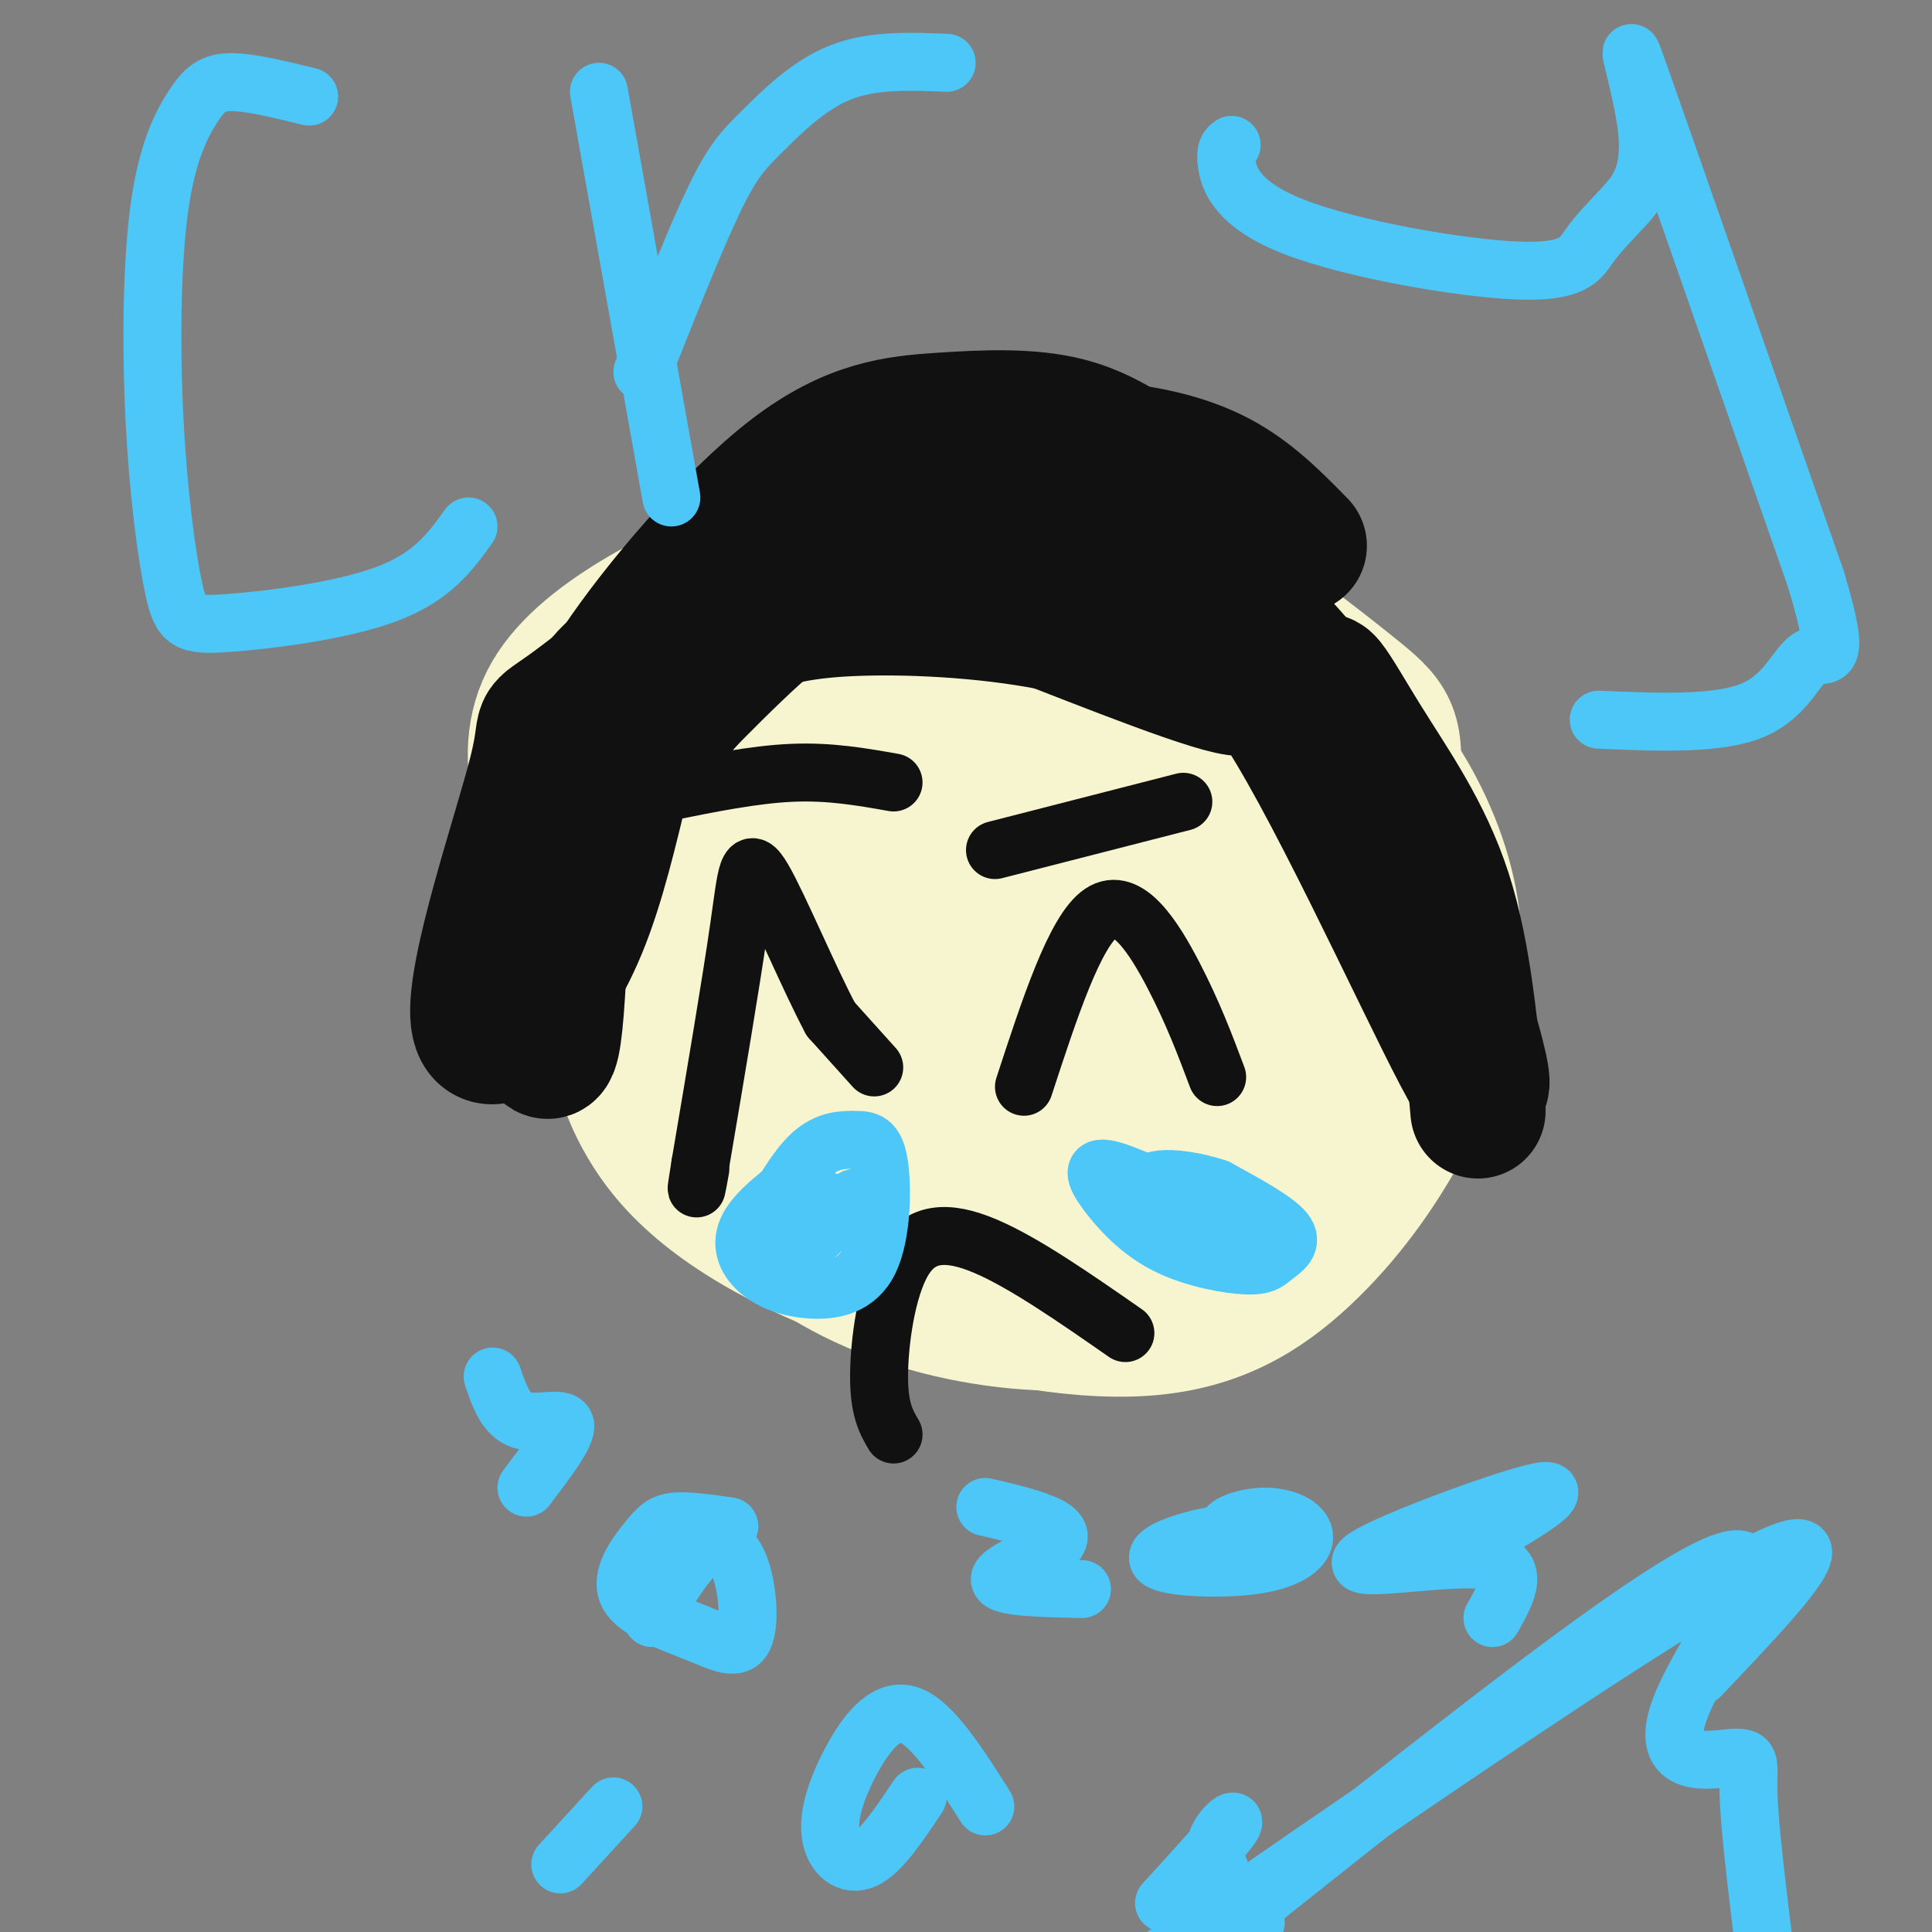
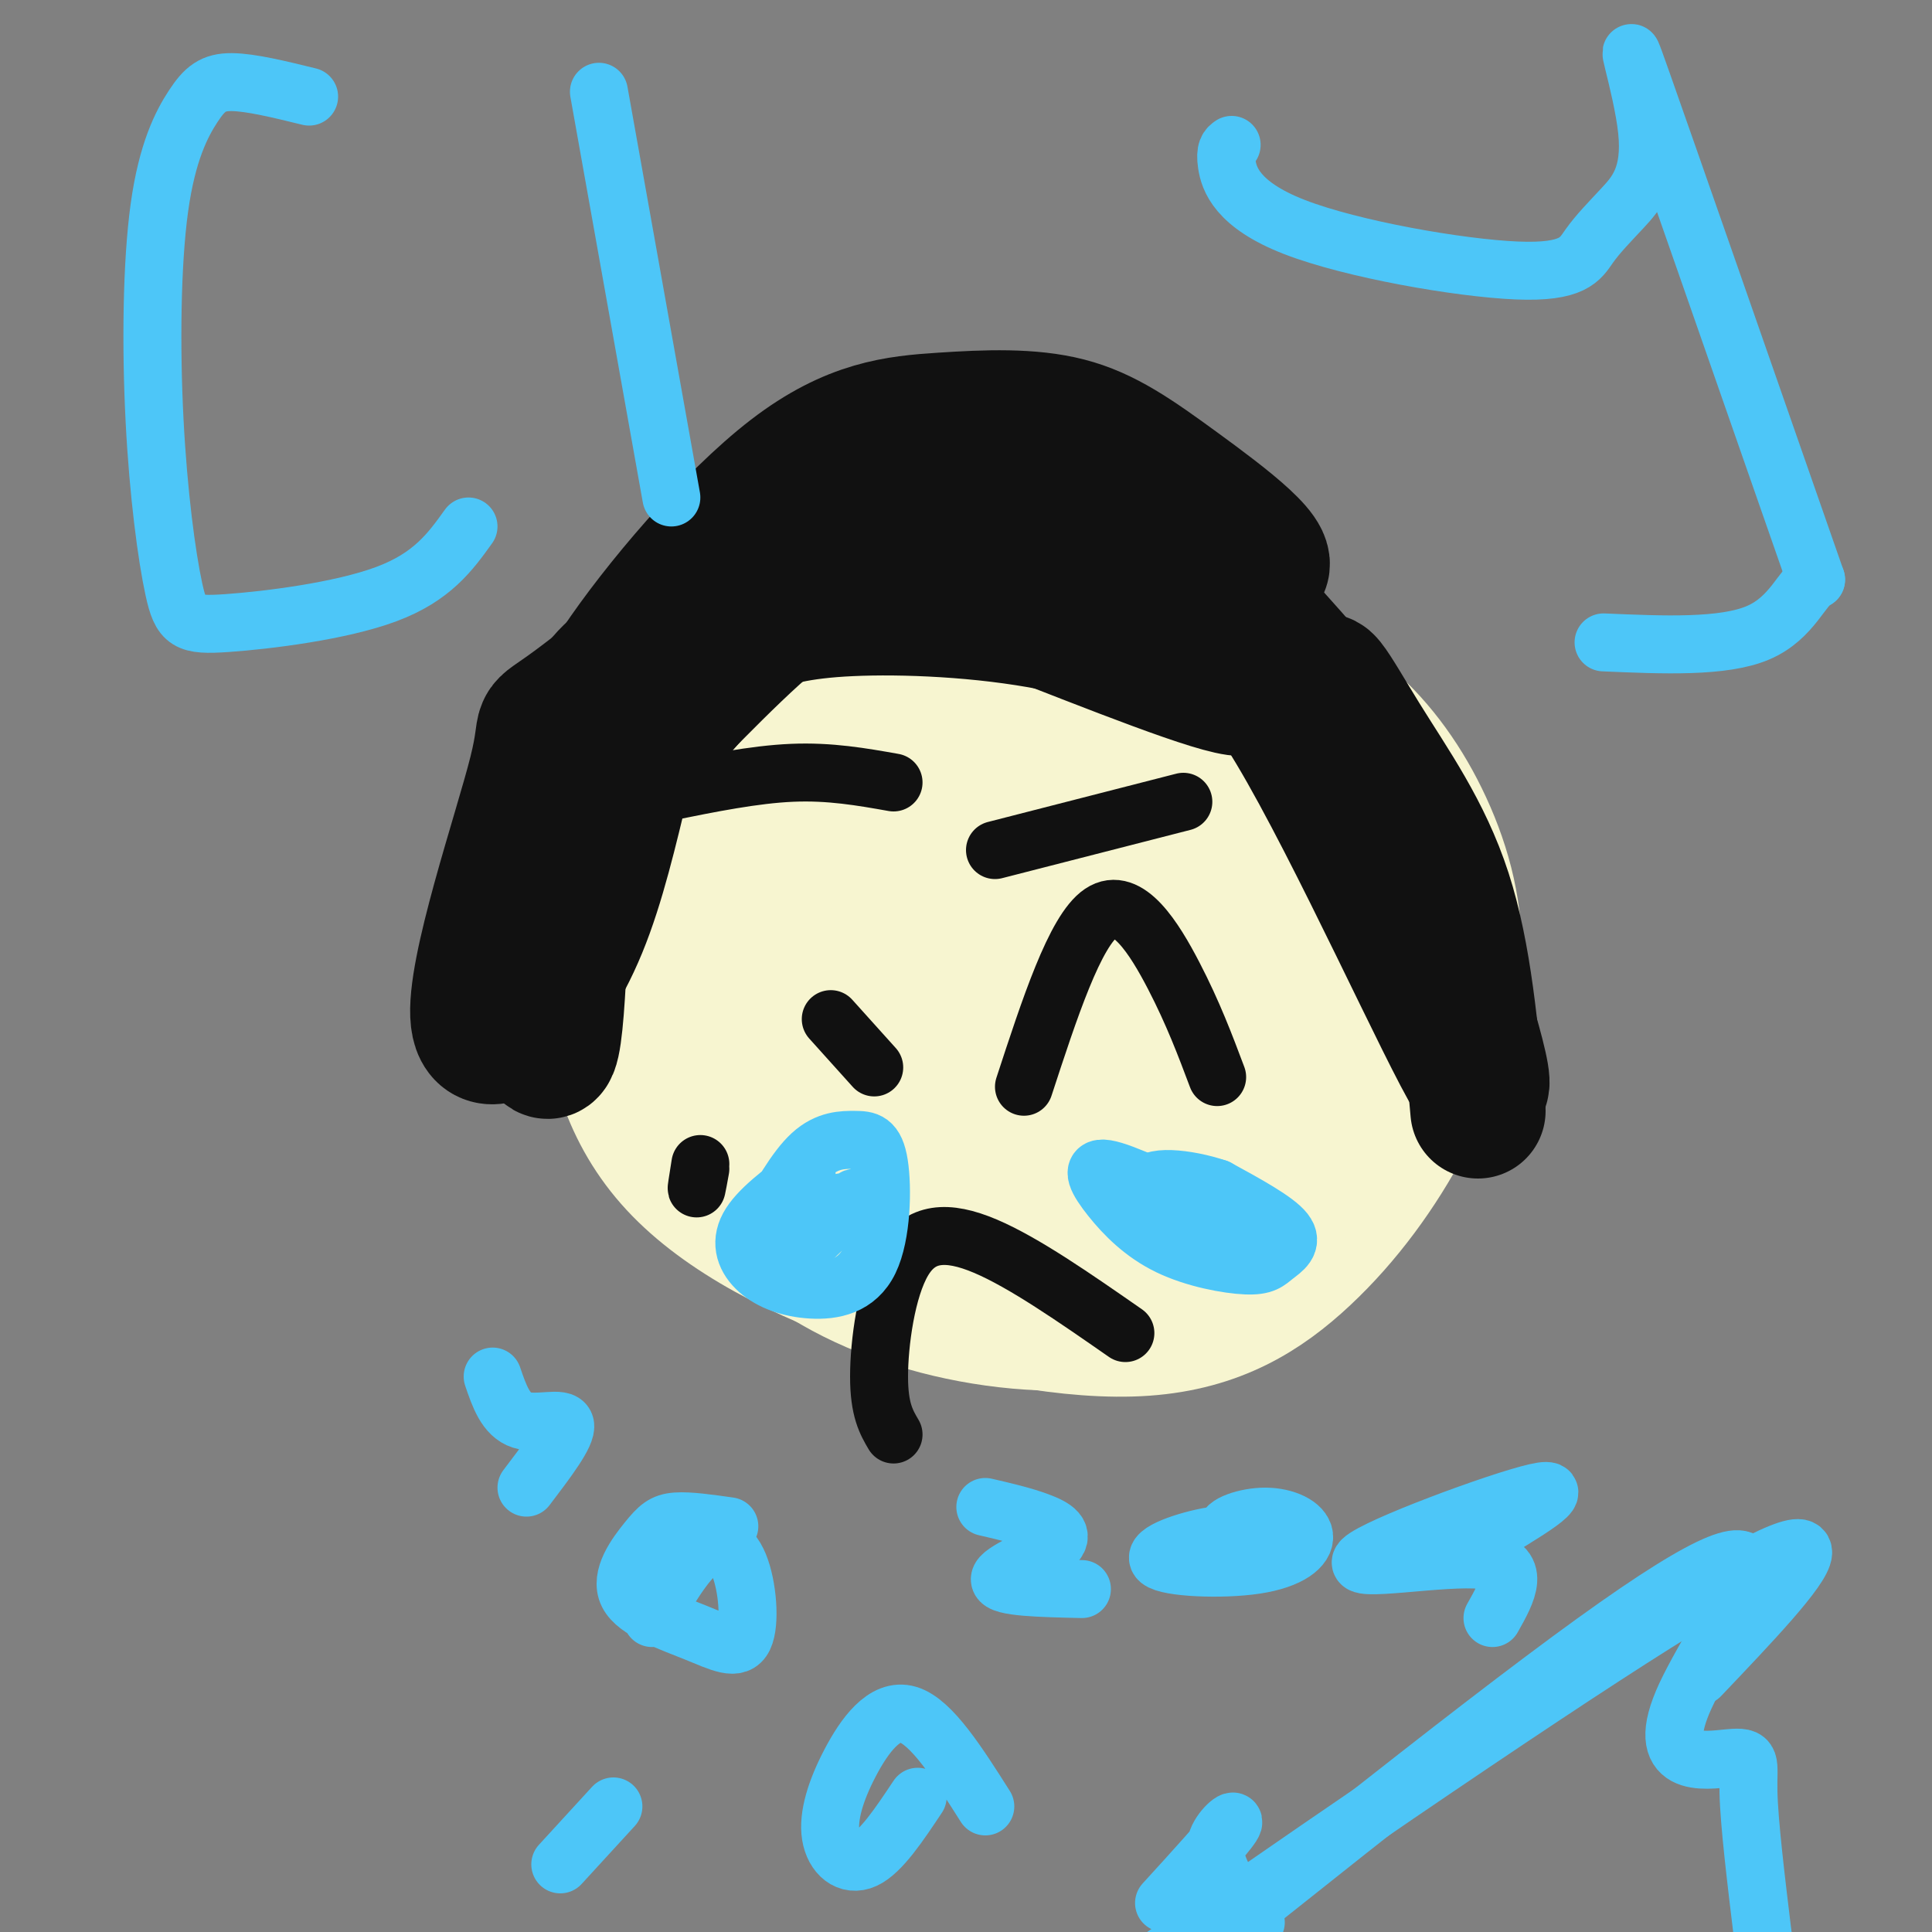
<svg xmlns="http://www.w3.org/2000/svg" viewBox="0 0 400 400" version="1.1">
  <rect x="0" y="0" width="400" height="400" fill="#808080" stroke="none" />
  <g fill="none" stroke="#F7F5D0" stroke-width="28" stroke-linecap="round" stroke-linejoin="round">
    <path d="M180,121c-13.260,6.129 -26.520,12.259 -35,19c-8.480,6.741 -12.181,14.094 -15,25c-2.819,10.906 -4.757,25.367 -4,39c0.757,13.633 4.210,26.440 14,37c9.790,10.560 25.917,18.875 44,25c18.083,6.125 38.123,10.061 53,9c14.877,-1.061 24.592,-7.118 33,-15c8.408,-7.882 15.509,-17.589 21,-28c5.491,-10.411 9.371,-21.527 10,-32c0.629,-10.473 -1.992,-20.304 -6,-29c-4.008,-8.696 -9.404,-16.259 -16,-22c-6.596,-5.741 -14.391,-9.661 -25,-12c-10.609,-2.339 -24.031,-3.097 -39,-1c-14.969,2.097 -31.484,7.048 -48,12" />
    <path d="M167,148c-12.918,4.343 -21.214,9.200 -28,14c-6.786,4.800 -12.062,9.544 -13,16c-0.938,6.456 2.462,14.623 5,21c2.538,6.377 4.213,10.965 13,20c8.787,9.035 24.686,22.518 33,30c8.314,7.482 9.045,8.963 19,10c9.955,1.037 29.135,1.630 39,2c9.865,0.370 10.415,0.517 16,-6c5.585,-6.517 16.204,-19.697 21,-32c4.796,-12.303 3.767,-23.727 4,-29c0.233,-5.273 1.727,-4.393 -2,-11c-3.727,-6.607 -12.675,-20.701 -26,-28c-13.325,-7.299 -31.026,-7.805 -40,-9c-8.974,-1.195 -9.220,-3.080 -22,-1c-12.780,2.080 -38.093,8.124 -50,14c-11.907,5.876 -10.408,11.585 -7,22c3.408,10.415 8.725,25.535 25,37c16.275,11.465 43.507,19.276 63,23c19.493,3.724 31.246,3.362 43,3" />
    <path d="M260,244c11.691,-3.655 19.417,-14.293 23,-25c3.583,-10.707 3.023,-21.482 -3,-32c-6.023,-10.518 -17.509,-20.779 -24,-26c-6.491,-5.221 -7.988,-5.402 -20,-8c-12.012,-2.598 -34.541,-7.613 -55,-9c-20.459,-1.387 -38.849,0.853 -48,5c-9.151,4.147 -9.062,10.200 -4,22c5.062,11.800 15.096,29.346 32,41c16.904,11.654 40.679,17.418 57,22c16.321,4.582 25.188,7.984 35,0c9.812,-7.984 20.567,-27.355 25,-37c4.433,-9.645 2.542,-9.564 -2,-18c-4.542,-8.436 -11.736,-25.387 -20,-36c-8.264,-10.613 -17.596,-14.886 -29,-18c-11.404,-3.114 -24.878,-5.069 -39,-4c-14.122,1.069 -28.892,5.163 -38,12c-9.108,6.837 -12.554,16.419 -16,26" />
    <path d="M134,159c-2.085,9.663 0.702,20.819 9,35c8.298,14.181 22.106,31.386 36,39c13.894,7.614 27.872,5.635 35,6c7.128,0.365 7.404,3.072 15,-2c7.596,-5.072 22.510,-17.923 30,-26c7.490,-8.077 7.554,-11.381 7,-20c-0.554,-8.619 -1.726,-22.554 -5,-31c-3.274,-8.446 -8.650,-11.403 -13,-15c-4.350,-3.597 -7.674,-7.834 -19,-13c-11.326,-5.166 -30.653,-11.261 -43,-13c-12.347,-1.739 -17.714,0.880 -24,7c-6.286,6.120 -13.491,15.743 -16,23c-2.509,7.257 -0.321,12.147 6,25c6.321,12.853 16.777,33.667 30,47c13.223,13.333 29.215,19.183 38,22c8.785,2.817 10.365,2.600 14,0c3.635,-2.600 9.325,-7.585 13,-16c3.675,-8.415 5.336,-20.262 0,-31c-5.336,-10.738 -17.668,-20.369 -30,-30" />
    <path d="M217,166c-18.853,-9.474 -50.985,-18.160 -64,-20c-13.015,-1.840 -6.914,3.167 -7,7c-0.086,3.833 -6.359,6.491 -4,14c2.359,7.509 13.350,19.870 20,26c6.650,6.130 8.957,6.028 20,7c11.043,0.972 30.821,3.017 42,4c11.179,0.983 13.759,0.903 17,-2c3.241,-2.903 7.142,-8.628 9,-12c1.858,-3.372 1.674,-4.392 -7,-6c-8.674,-1.608 -25.837,-3.804 -43,-6" />
    <path d="M239,210c4.500,-5.167 9.000,-10.333 2,-18c-7.000,-7.667 -25.500,-17.833 -44,-28" />
    <path d="M239,193c-18.099,-16.287 -36.197,-32.574 -44,-32c-7.803,0.574 -5.309,18.009 -1,30c4.309,11.991 10.434,18.539 16,22c5.566,3.461 10.574,3.835 13,3c2.426,-0.835 2.268,-2.879 0,-10c-2.268,-7.121 -6.648,-19.320 -11,-26c-4.352,-6.680 -8.676,-7.840 -13,-9" />
    <path d="M192,167c0.000,0.000 0.100,0.100 0.1,0.1" />
    <path d="M179,198c-1.930,-7.045 -3.860,-14.090 -6,-16c-2.140,-1.910 -4.490,1.316 -3,5c1.490,3.684 6.820,7.828 10,9c3.180,1.172 4.209,-0.627 5,-3c0.791,-2.373 1.342,-5.319 0,-10c-1.342,-4.681 -4.579,-11.099 -8,-15c-3.421,-3.901 -7.028,-5.287 -10,-4c-2.972,1.287 -5.310,5.248 -6,11c-0.690,5.752 0.269,13.294 5,19c4.731,5.706 13.235,9.575 20,11c6.765,1.425 11.790,0.407 15,-3c3.210,-3.407 4.605,-9.204 6,-15" />
    <path d="M207,187c0.318,-4.938 -1.888,-9.783 -5,-14c-3.112,-4.217 -7.130,-7.805 -13,-9c-5.870,-1.195 -13.592,0.005 -19,3c-5.408,2.995 -8.502,7.786 -11,11c-2.498,3.214 -4.401,4.852 2,12c6.401,7.148 21.106,19.805 30,26c8.894,6.195 11.977,5.927 23,7c11.023,1.073 29.987,3.488 39,2c9.013,-1.488 8.075,-6.878 7,-15c-1.075,-8.122 -2.289,-18.975 -6,-28c-3.711,-9.025 -9.920,-16.221 -16,-21c-6.080,-4.779 -12.030,-7.143 -19,-9c-6.970,-1.857 -14.961,-3.209 -25,-2c-10.039,1.209 -22.126,4.979 -31,11c-8.874,6.021 -14.535,14.292 -16,23c-1.465,8.708 1.268,17.854 4,27" />
    <path d="M151,211c6.036,9.942 19.128,21.296 31,26c11.872,4.704 22.526,2.757 29,2c6.474,-0.757 8.769,-0.323 18,-6c9.231,-5.677 25.397,-17.465 33,-25c7.603,-7.535 6.642,-10.818 5,-18c-1.642,-7.182 -3.965,-18.265 -9,-27c-5.035,-8.735 -12.783,-15.124 -20,-19c-7.217,-3.876 -13.902,-5.239 -22,-5c-8.098,0.239 -17.608,2.080 -26,4c-8.392,1.920 -15.664,3.919 -22,10c-6.336,6.081 -11.734,16.243 -14,24c-2.266,7.757 -1.399,13.107 4,26c5.399,12.893 15.330,33.329 21,44c5.670,10.671 7.080,11.578 16,14c8.920,2.422 25.350,6.361 33,9c7.650,2.639 6.521,3.980 16,-2c9.479,-5.980 29.565,-19.280 40,-33c10.435,-13.720 11.217,-27.860 12,-42" />
    <path d="M296,193c0.682,-11.842 -3.612,-20.448 -8,-27c-4.388,-6.552 -8.869,-11.052 -13,-14c-4.131,-2.948 -7.914,-4.345 -19,-7c-11.086,-2.655 -29.477,-6.568 -45,-7c-15.523,-0.432 -28.177,2.616 -38,5c-9.823,2.384 -16.813,4.104 -23,11c-6.187,6.896 -11.569,18.968 -12,34c-0.431,15.032 4.090,33.022 10,46c5.910,12.978 13.207,20.942 23,27c9.793,6.058 22.080,10.209 35,12c12.920,1.791 26.471,1.222 38,-4c11.529,-5.222 21.034,-15.098 26,-26c4.966,-10.902 5.393,-22.829 3,-34c-2.393,-11.171 -7.606,-21.584 -13,-30c-5.394,-8.416 -10.970,-14.833 -16,-19c-5.030,-4.167 -9.515,-6.083 -14,-8" />
    <path d="M230,152c-5.133,-1.445 -10.966,-1.056 -19,0c-8.034,1.056 -18.270,2.779 -26,6c-7.730,3.221 -12.954,7.941 -16,9c-3.046,1.059 -3.913,-1.543 -5,3c-1.087,4.543 -2.395,16.230 -3,23c-0.605,6.770 -0.507,8.625 5,15c5.507,6.375 16.423,17.272 22,23c5.577,5.728 5.815,6.287 14,7c8.185,0.713 24.316,1.581 32,3c7.684,1.419 6.922,3.391 12,-3c5.078,-6.391 15.997,-21.145 21,-30c5.003,-8.855 4.088,-11.811 5,-19c0.912,-7.189 3.649,-18.610 0,-31c-3.649,-12.390 -13.683,-25.750 -25,-36c-11.317,-10.250 -23.916,-17.390 -33,-20c-9.084,-2.610 -14.651,-0.689 -22,0c-7.349,0.689 -16.479,0.147 -30,8c-13.521,7.853 -31.435,24.101 -39,38c-7.565,13.899 -4.783,25.450 -2,37" />
-     <path d="M121,185c0.764,12.820 3.674,26.371 14,38c10.326,11.629 28.068,21.337 41,26c12.932,4.663 21.056,4.283 27,5c5.944,0.717 9.710,2.532 20,-1c10.290,-3.532 27.104,-12.411 37,-19c9.896,-6.589 12.873,-10.887 17,-24c4.127,-13.113 9.404,-35.040 11,-47c1.596,-11.960 -0.490,-13.953 -8,-20c-7.510,-6.047 -20.445,-16.146 -32,-23c-11.555,-6.854 -21.729,-10.462 -36,-11c-14.271,-0.538 -32.639,1.993 -41,3c-8.361,1.007 -6.717,0.490 -17,5c-10.283,4.510 -32.494,14.049 -40,27c-7.506,12.951 -0.307,29.316 8,45c8.307,15.684 17.721,30.689 28,40c10.279,9.311 21.421,12.930 37,14c15.579,1.070 35.594,-0.409 49,-3c13.406,-2.591 20.203,-6.296 27,-10" />
    <path d="M263,230c10.369,-9.673 22.791,-28.855 26,-43c3.209,-14.145 -2.795,-23.255 -7,-29c-4.205,-5.745 -6.611,-8.127 -8,-10c-1.389,-1.873 -1.760,-3.237 -7,-8c-5.240,-4.763 -15.347,-12.926 -29,-16c-13.653,-3.074 -30.850,-1.059 -46,2c-15.150,3.059 -28.254,7.164 -36,13c-7.746,5.836 -10.136,13.404 -8,25c2.136,11.596 8.798,27.219 17,39c8.202,11.781 17.943,19.719 23,24c5.057,4.281 5.430,4.904 15,4c9.570,-0.904 28.338,-3.335 40,-8c11.662,-4.665 16.217,-11.564 16,-24c-0.217,-12.436 -5.205,-30.410 -17,-44c-11.795,-13.590 -30.398,-22.795 -49,-32" />
    <path d="M193,123c-13.583,-6.452 -23.042,-6.583 -28,-3c-4.958,3.583 -5.417,10.881 -5,18c0.417,7.119 1.708,14.060 3,21" />
  </g>
  <g fill="none" stroke="#111111" stroke-width="28" stroke-linecap="round" stroke-linejoin="round">
    <path d="M306,230c-1.423,-16.088 -2.845,-32.175 -7,-45c-4.155,-12.825 -11.041,-22.386 -17,-32c-5.959,-9.614 -10.989,-19.281 -6,-4c4.989,15.281 19.997,55.509 25,66c5.003,10.491 0.002,-8.754 -5,-28" />
    <path d="M296,187c-1.902,-9.053 -4.156,-17.687 -14,-30c-9.844,-12.313 -27.279,-28.305 -35,-35c-7.721,-6.695 -5.729,-4.094 -9,-4c-3.271,0.094 -11.804,-2.321 -6,3c5.804,5.321 25.944,18.377 26,21c0.056,2.623 -19.972,-5.189 -40,-13" />
    <path d="M218,129c-14.584,-2.858 -31.044,-3.502 -42,-3c-10.956,0.502 -16.409,2.150 -21,4c-4.591,1.850 -8.320,3.902 -13,7c-4.680,3.098 -10.309,7.241 -17,21c-6.691,13.759 -14.442,37.134 -15,40c-0.558,2.866 6.077,-14.778 16,-31c9.923,-16.222 23.133,-31.021 35,-40c11.867,-8.979 22.391,-12.137 32,-14c9.609,-1.863 18.305,-2.432 27,-3" />
    <path d="M220,110c9.308,-0.537 19.079,-0.380 13,0c-6.079,0.380 -28.007,0.984 -42,3c-13.993,2.016 -20.051,5.443 -29,10c-8.949,4.557 -20.790,10.243 -31,22c-10.210,11.757 -18.788,29.584 -23,36c-4.212,6.416 -4.057,1.421 -2,10c2.057,8.579 6.015,30.733 8,26c1.985,-4.733 1.996,-36.352 4,-54c2.004,-17.648 6.002,-21.324 10,-25" />
    <path d="M128,138c8.172,-12.278 23.603,-30.472 36,-40c12.397,-9.528 21.759,-10.389 31,-11c9.241,-0.611 18.360,-0.972 26,1c7.640,1.972 13.802,6.278 23,13c9.198,6.722 21.431,15.862 16,17c-5.431,1.138 -28.528,-5.726 -43,-8c-14.472,-2.274 -20.319,0.042 -26,1c-5.681,0.958 -11.194,0.560 -20,4c-8.806,3.440 -20.903,10.720 -33,18" />
    <path d="M138,133c-7.702,14.190 -10.457,40.665 -18,59c-7.543,18.335 -19.875,28.529 -21,19c-1.125,-9.529 8.956,-38.781 12,-51c3.044,-12.219 -0.950,-7.405 8,-14c8.950,-6.595 30.843,-24.599 44,-33c13.157,-8.401 17.579,-7.201 22,-6" />
    <path d="M185,107c13.676,1.274 36.868,7.460 48,12c11.132,4.540 10.206,7.436 13,9c2.794,1.564 9.310,1.798 22,23c12.690,21.202 31.556,63.374 37,72c5.444,8.626 -2.534,-16.293 -8,-33c-5.466,-16.707 -8.419,-25.202 -14,-34c-5.581,-8.798 -13.791,-17.899 -22,-27" />
    <path d="M261,129c-9.779,-7.413 -23.225,-12.445 -37,-14c-13.775,-1.555 -27.878,0.367 -38,2c-10.122,1.633 -16.264,2.978 -26,11c-9.736,8.022 -23.068,22.721 -31,30c-7.932,7.279 -10.466,7.140 -13,7" />
-     <path d="M116,165c-0.100,-2.862 6.151,-13.516 11,-22c4.849,-8.484 8.296,-14.797 17,-22c8.704,-7.203 22.667,-15.295 33,-20c10.333,-4.705 17.038,-6.024 25,-7c7.962,-0.976 17.182,-1.609 26,-1c8.818,0.609 17.234,2.460 24,6c6.766,3.540 11.883,8.770 17,14" />
  </g>
  <g fill="none" stroke="#111111" stroke-width="12" stroke-linecap="round" stroke-linejoin="round">
    <path d="M181,221c0.000,0.000 -9.000,-10.000 -9,-10" />
-     <path d="M172,211c-4.357,-8.119 -10.750,-23.417 -14,-29c-3.250,-5.583 -3.357,-1.452 -5,10c-1.643,11.452 -4.821,30.226 -8,49" />
    <path d="M145,241c-1.333,8.333 -0.667,4.667 0,1" />
    <path d="M212,225c5.289,-16.178 10.578,-32.356 16,-36c5.422,-3.644 10.978,5.244 15,13c4.022,7.756 6.511,14.378 9,21" />
    <path d="M245,166c0.000,0.000 -39.000,10.000 -39,10" />
    <path d="M185,162c-6.583,-1.167 -13.167,-2.333 -21,-2c-7.833,0.333 -16.917,2.167 -26,4" />
    <path d="M233,276c-10.500,-7.304 -21.000,-14.607 -29,-18c-8.000,-3.393 -13.500,-2.875 -17,3c-3.500,5.875 -5.000,17.107 -5,24c0.000,6.893 1.500,9.446 3,12" />
  </g>
  <g fill="none" stroke="#4DC6F8" stroke-width="12" stroke-linecap="round" stroke-linejoin="round">
    <path d="M167,243c-5.056,3.759 -10.112,7.519 -12,11c-1.888,3.481 -0.609,6.684 2,9c2.609,2.316 6.547,3.745 11,4c4.453,0.255 9.420,-0.664 12,-6c2.580,-5.336 2.774,-15.090 2,-20c-0.774,-4.910 -2.516,-4.976 -5,-5c-2.484,-0.024 -5.710,-0.007 -9,3c-3.290,3.007 -6.645,9.003 -10,15" />
    <path d="M171,254c2.542,-3.464 5.083,-6.929 2,-4c-3.083,2.929 -11.792,12.250 -11,12c0.792,-0.250 11.083,-10.071 14,-13c2.917,-2.929 -1.542,1.036 -6,5" />
    <path d="M170,254c-1.000,0.667 -0.500,-0.167 0,-1" />
    <path d="M250,251c-8.745,-4.215 -17.489,-8.430 -21,-9c-3.511,-0.570 -1.788,2.505 1,6c2.788,3.495 6.642,7.412 12,10c5.358,2.588 12.220,3.848 16,4c3.780,0.152 4.479,-0.805 6,-2c1.521,-1.195 3.863,-2.627 2,-5c-1.863,-2.373 -7.932,-5.686 -14,-9" />
    <path d="M252,246c-6.214,-2.119 -14.750,-2.917 -14,0c0.750,2.917 10.786,9.548 15,11c4.214,1.452 2.607,-2.274 1,-6" />
    <path d="M262,319c-2.889,-0.920 -5.778,-1.840 -11,-1c-5.222,0.840 -12.776,3.439 -11,5c1.776,1.561 12.882,2.084 20,1c7.118,-1.084 10.248,-3.775 10,-6c-0.248,-2.225 -3.874,-3.984 -8,-4c-4.126,-0.016 -8.750,1.710 -8,3c0.750,1.290 6.875,2.145 13,3" />
    <path d="M151,316c-4.183,-0.597 -8.367,-1.194 -11,-1c-2.633,0.194 -3.716,1.178 -6,4c-2.284,2.822 -5.769,7.482 -4,11c1.769,3.518 8.792,5.896 14,8c5.208,2.104 8.602,3.935 10,1c1.398,-2.935 0.799,-10.636 -1,-15c-1.799,-4.364 -4.800,-5.390 -8,-3c-3.200,2.390 -6.600,8.195 -10,14" />
    <path d="M127,374c0.000,0.000 -11.000,12.000 -11,12" />
    <path d="M241,394c6.280,-6.881 12.560,-13.762 14,-16c1.440,-2.238 -1.958,0.167 -3,3c-1.042,2.833 0.274,6.095 2,9c1.726,2.905 3.863,5.452 6,8" />
    <path d="M102,285c1.356,3.978 2.711,7.956 6,9c3.289,1.044 8.511,-0.844 9,1c0.489,1.844 -3.756,7.422 -8,13" />
    <path d="M306,319c9.875,-5.881 19.750,-11.762 12,-10c-7.750,1.762 -33.125,11.167 -36,14c-2.875,2.833 16.750,-0.905 25,0c8.250,0.905 5.125,6.452 2,12" />
    <path d="M204,374c-5.563,-8.769 -11.126,-17.537 -16,-19c-4.874,-1.463 -9.059,4.381 -12,10c-2.941,5.619 -4.638,11.013 -4,15c0.638,3.987 3.611,6.568 7,5c3.389,-1.568 7.195,-7.284 11,-13" />
    <path d="M224,329c-8.452,-0.185 -16.905,-0.369 -17,-2c-0.095,-1.631 8.167,-4.708 11,-7c2.833,-2.292 0.238,-3.798 -3,-5c-3.238,-1.202 -7.119,-2.101 -11,-3" />
    <path d="M64,20c-6.054,-1.483 -12.108,-2.966 -16,-3c-3.892,-0.034 -5.623,1.381 -8,5c-2.377,3.619 -5.400,9.441 -7,21c-1.600,11.559 -1.777,28.854 -1,44c0.777,15.146 2.507,28.142 4,35c1.493,6.858 2.748,7.577 11,7c8.252,-0.577 23.501,-2.451 33,-6c9.499,-3.549 13.250,-8.775 17,-14" />
    <path d="M139,103c0.000,0.000 -15.000,-84.000 -15,-84" />
-     <path d="M133,77c5.554,-13.976 11.107,-27.952 15,-36c3.893,-8.048 6.125,-10.167 10,-14c3.875,-3.833 9.393,-9.381 16,-12c6.607,-2.619 14.304,-2.310 22,-2" />
    <path d="M255,30c-0.723,0.519 -1.446,1.039 -1,4c0.446,2.961 2.062,8.365 14,13c11.938,4.635 34.198,8.503 46,9c11.802,0.497 13.146,-2.375 15,-5c1.854,-2.625 4.219,-5.003 7,-8c2.781,-2.997 5.980,-6.615 5,-16c-0.980,-9.385 -6.137,-24.539 -1,-10c5.137,14.539 20.569,58.769 36,103" />
-     <path d="M376,120c5.679,18.929 1.875,14.750 -1,16c-2.875,1.250 -4.821,7.929 -12,11c-7.179,3.071 -19.589,2.536 -32,2" />
+     <path d="M376,120c-2.875,1.250 -4.821,7.929 -12,11c-7.179,3.071 -19.589,2.536 -32,2" />
    <path d="M352,347c21.178,-22.244 42.356,-44.489 -20,-4c-62.356,40.489 -208.244,143.711 -262,185c-53.756,41.289 -15.378,20.644 23,0" />
    <path d="M93,528c56.216,-43.042 185.257,-150.647 237,-188c51.743,-37.353 26.189,-4.456 19,11c-7.189,15.456 3.988,13.469 9,13c5.012,-0.469 3.861,0.580 4,7c0.139,6.420 1.570,18.210 3,30" />
    <path d="M365,401c-0.837,7.691 -4.431,11.917 -1,26c3.431,14.083 13.885,38.022 17,50c3.115,11.978 -1.110,11.994 -1,23c0.110,11.006 4.555,33.003 9,55" />
  </g>
</svg>